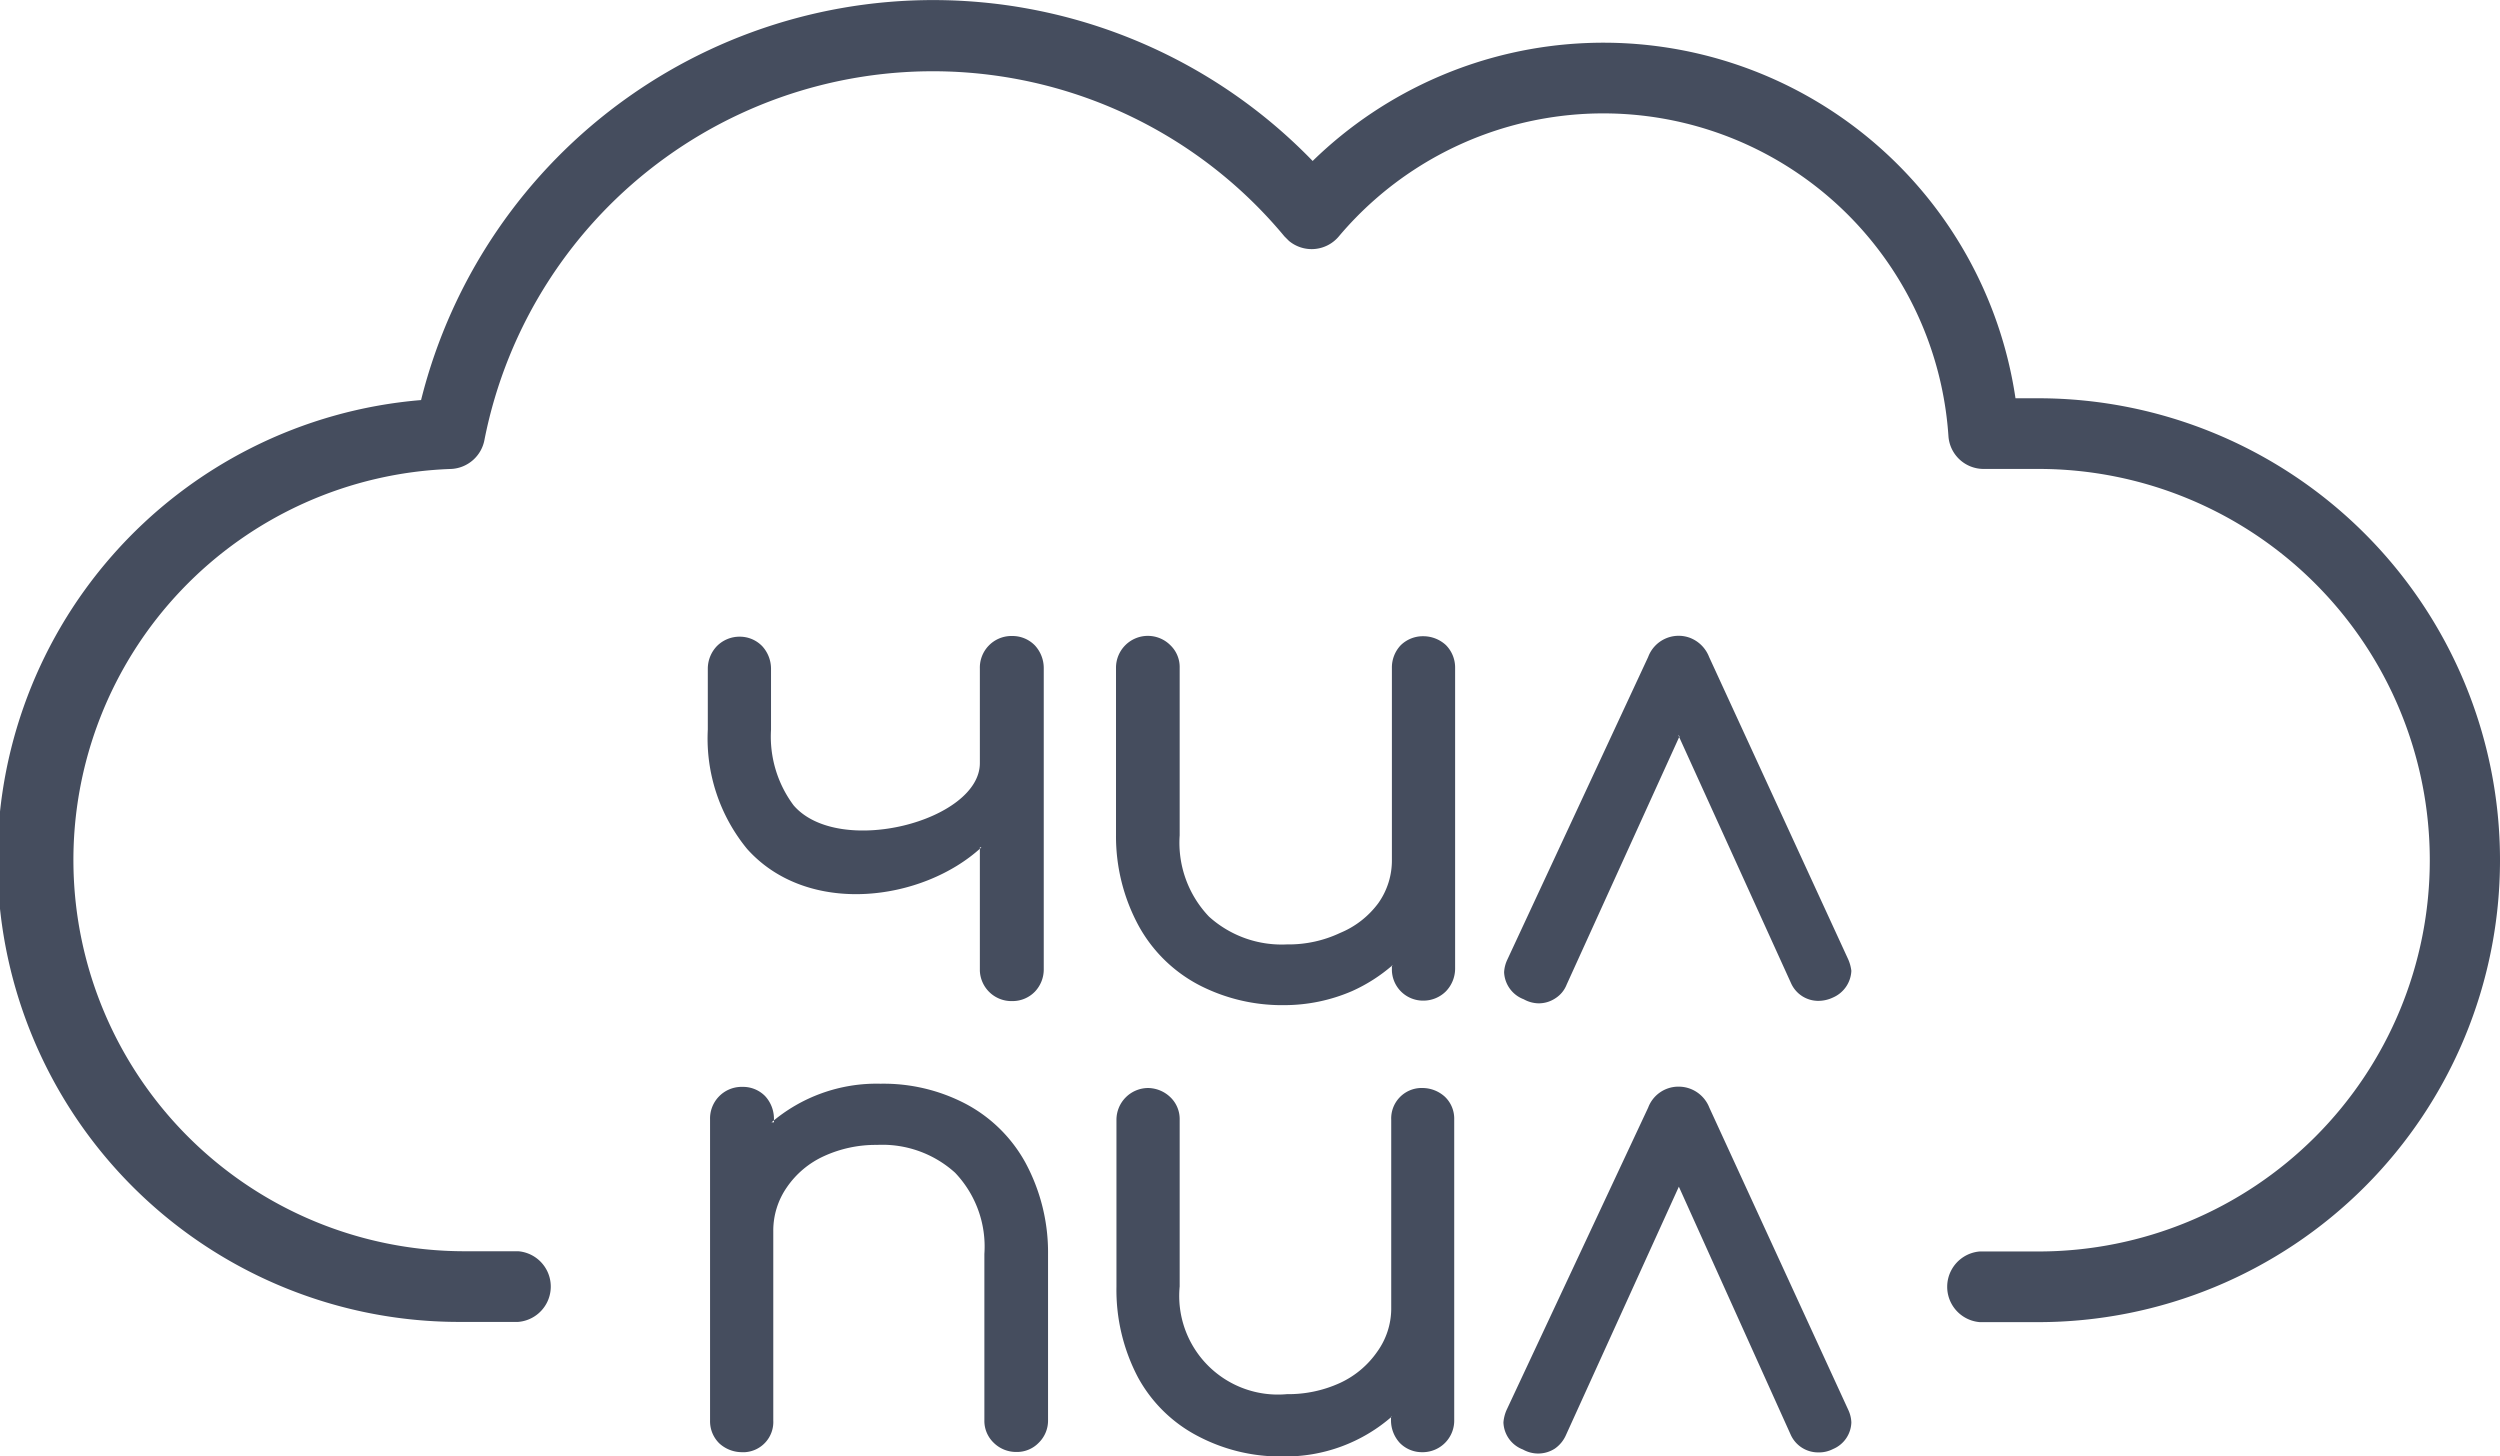
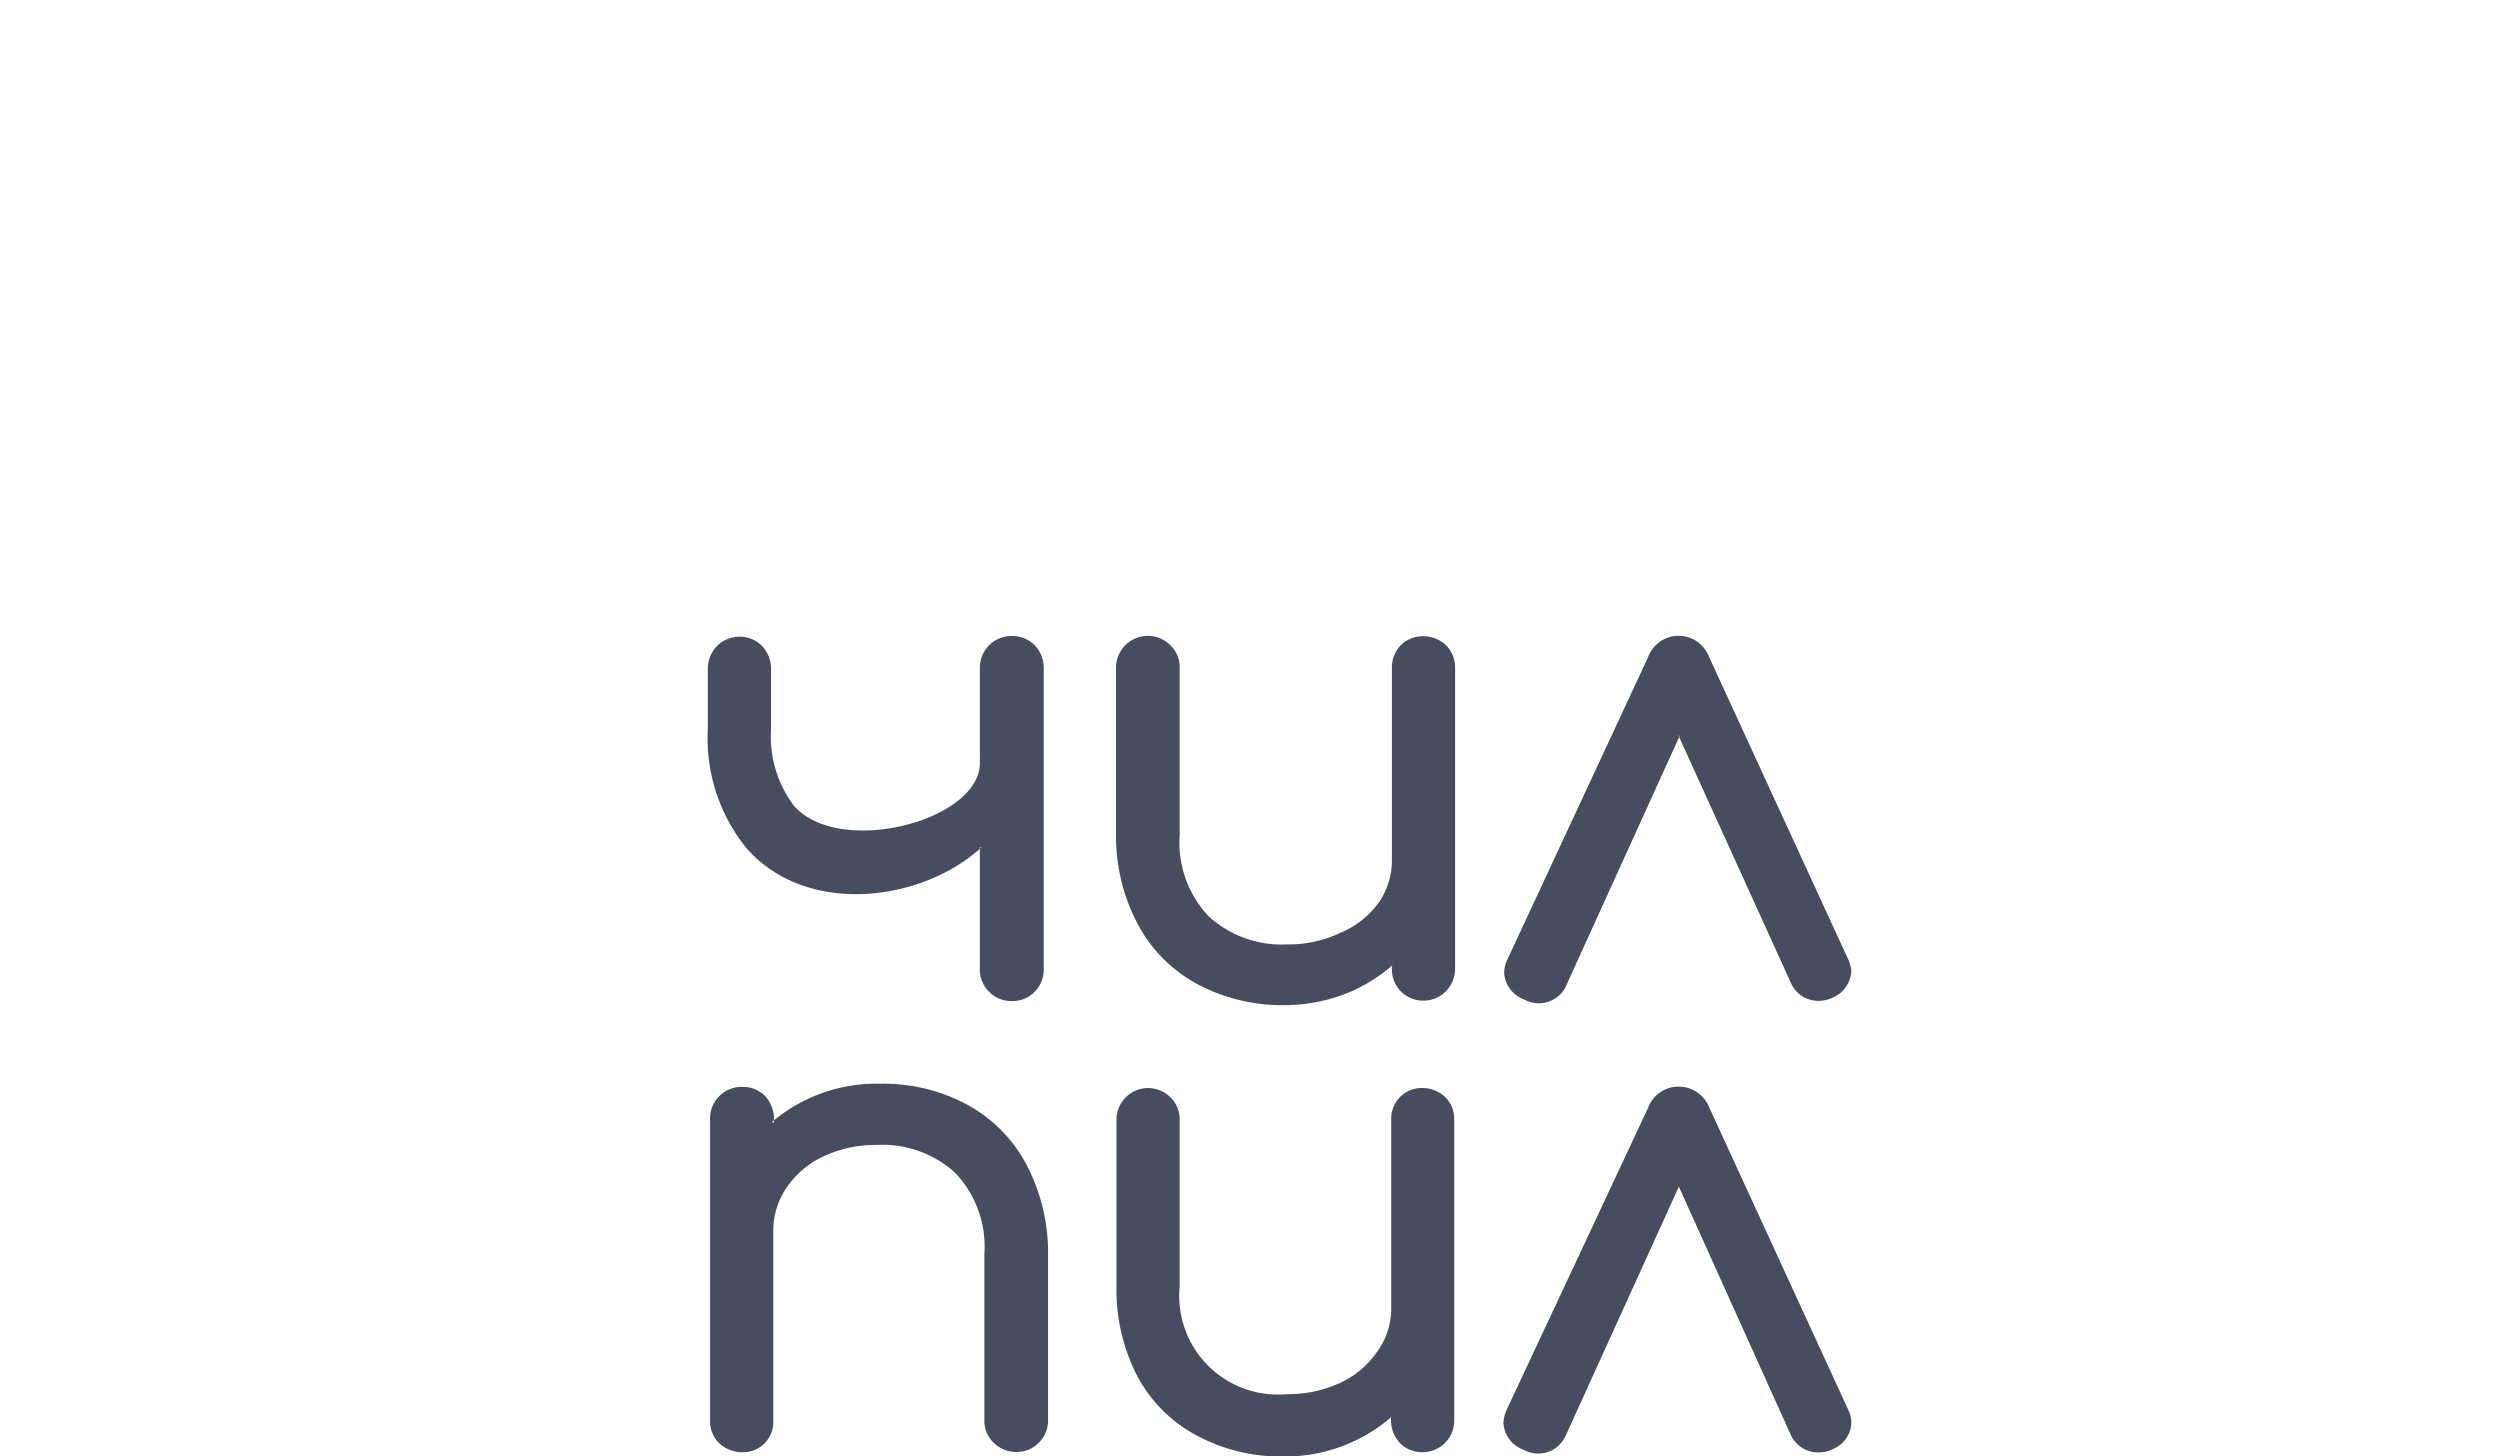
<svg xmlns="http://www.w3.org/2000/svg" viewBox="0 0 110.73 64.51">
  <defs>
    <style>.cls-1,.cls-2{fill:#454d5e;}.cls-2{fill-rule:evenodd;}</style>
  </defs>
  <title>ddvcРесурс 1</title>
  <g id="Слой_2" data-name="Слой 2">
    <g id="_лой_2" data-name=" лой 2">
      <g id="_лой_2-2" data-name=" лой 2-2">
        <g id="_лой_1-2" data-name=" лой 1-2">
-           <path class="cls-1" d="M90.29,58.56h-2.6a1.57,1.57,0,0,1,0-3.13h2.6a17.33,17.33,0,0,0,0-34.66H87.86a1.56,1.56,0,0,1-1.56-1.46,15.32,15.32,0,0,0-27-8.84,1.57,1.57,0,0,1-2.21.2l-.2-.2a20.24,20.24,0,0,0-35.43,9A1.58,1.58,0,0,1,20,20.77a17.33,17.33,0,0,0,.49,34.65h2.46a1.57,1.57,0,0,1,0,3.13H20.45a20.45,20.45,0,0,1-1.8-40.83A23.38,23.38,0,0,1,58.14,7.13,18.45,18.45,0,0,1,89.27,17.64h1a20.46,20.46,0,1,1,0,40.92h0Z" />
          <path class="cls-2" d="M43.47,37.53c-2.59,2.39-7.68,3.09-10.38.07a7.71,7.71,0,0,1-1.74-5.29v-2.7a1.45,1.45,0,0,1,.41-1,1.41,1.41,0,0,1,1-.41,1.38,1.38,0,0,1,1,.42,1.48,1.48,0,0,1,.39,1v2.7a5.09,5.09,0,0,0,1,3.35c2,2.32,8.25.69,8.25-1.87V29.61a1.4,1.4,0,0,1,1.36-1.44h.08a1.38,1.38,0,0,1,1,.42,1.48,1.48,0,0,1,.39,1V42.92a1.43,1.43,0,0,1-.39,1,1.38,1.38,0,0,1-1,.42A1.4,1.4,0,0,1,43.4,43V37.53ZM34.14,49.74A7.17,7.17,0,0,1,39,48a7.84,7.84,0,0,1,3.77.89,6.47,6.47,0,0,1,2.65,2.61,8.37,8.37,0,0,1,1,4.07v7.33a1.37,1.37,0,0,1-.41,1,1.34,1.34,0,0,1-1,.41,1.41,1.41,0,0,1-1-.41,1.34,1.34,0,0,1-.41-1V55.54a4.74,4.74,0,0,0-1.3-3.6,4.8,4.8,0,0,0-3.45-1.23,5.5,5.5,0,0,0-2.36.5,4,4,0,0,0-1.64,1.38,3.36,3.36,0,0,0-.6,1.92v8.4A1.34,1.34,0,0,1,33,64.32h-.14a1.48,1.48,0,0,1-1-.39,1.37,1.37,0,0,1-.41-1V49.58a1.4,1.4,0,0,1,1.36-1.44h.08a1.37,1.37,0,0,1,1,.41,1.48,1.48,0,0,1,.39,1v.16l-.11,0Zm27.51,13a7.17,7.17,0,0,1-4.8,1.77,7.84,7.84,0,0,1-3.77-.89A6.36,6.36,0,0,1,50.4,61,8.31,8.31,0,0,1,49.45,57v-7.4a1.41,1.41,0,0,1,1.39-1.41h0a1.45,1.45,0,0,1,1,.41,1.34,1.34,0,0,1,.41,1v7.38A4.37,4.37,0,0,0,57,61.75a5.5,5.5,0,0,0,2.36-.5A4.09,4.09,0,0,0,61,59.87,3.28,3.28,0,0,0,61.62,58v-8.4a1.35,1.35,0,0,1,1.29-1.41H63a1.48,1.48,0,0,1,1,.39,1.34,1.34,0,0,1,.41,1V62.88a1.4,1.4,0,0,1-1.36,1.44H63a1.37,1.37,0,0,1-1-.41,1.48,1.48,0,0,1-.39-1v-.16h0ZM74.36,52.56l-5,11a1.43,1.43,0,0,1-.49.6,1.37,1.37,0,0,1-.76.22,1.39,1.39,0,0,1-.66-.18,1.33,1.33,0,0,1-.86-1.2,1.71,1.71,0,0,1,.14-.55h0L73,49.06a1.43,1.43,0,0,1,1.32-.93,1.46,1.46,0,0,1,1.39.93l6.16,13.4h0A1.43,1.43,0,0,1,82,63a1.32,1.32,0,0,1-.81,1.18,1.36,1.36,0,0,1-.66.15,1.33,1.33,0,0,1-1.21-.77h0ZM61.68,42.75a7.25,7.25,0,0,1-1.8,1.15,7.57,7.57,0,0,1-3,.62,8,8,0,0,1-3.77-.89A6.47,6.47,0,0,1,50.43,41a8.31,8.31,0,0,1-1-4V29.58a1.41,1.41,0,0,1,2.41-1,1.34,1.34,0,0,1,.41,1V37a4.74,4.74,0,0,0,1.3,3.6,4.8,4.8,0,0,0,3.45,1.23,5.34,5.34,0,0,0,2.36-.51A4,4,0,0,0,61.05,40a3.27,3.27,0,0,0,.6-1.93V29.58a1.43,1.43,0,0,1,.39-1,1.4,1.4,0,0,1,1-.4,1.48,1.48,0,0,1,1,.39,1.41,1.41,0,0,1,.41,1V42.91a1.45,1.45,0,0,1-.41,1,1.41,1.41,0,0,1-1,.41,1.38,1.38,0,0,1-1.39-1.42v-.16h0ZM74.39,32.61l-5,11a1.26,1.26,0,0,1-.49.6,1.33,1.33,0,0,1-.75.23,1.39,1.39,0,0,1-.66-.18,1.34,1.34,0,0,1-.87-1.2,1.49,1.49,0,0,1,.14-.55h0L73,29.1a1.44,1.44,0,0,1,1.85-.85,1.48,1.48,0,0,1,.85.85l6.16,13.39h0A1.77,1.77,0,0,1,82,43a1.35,1.35,0,0,1-.81,1.18,1.52,1.52,0,0,1-.66.15,1.32,1.32,0,0,1-1.2-.78h0l-5-11Z" />
        </g>
      </g>
    </g>
  </g>
</svg>